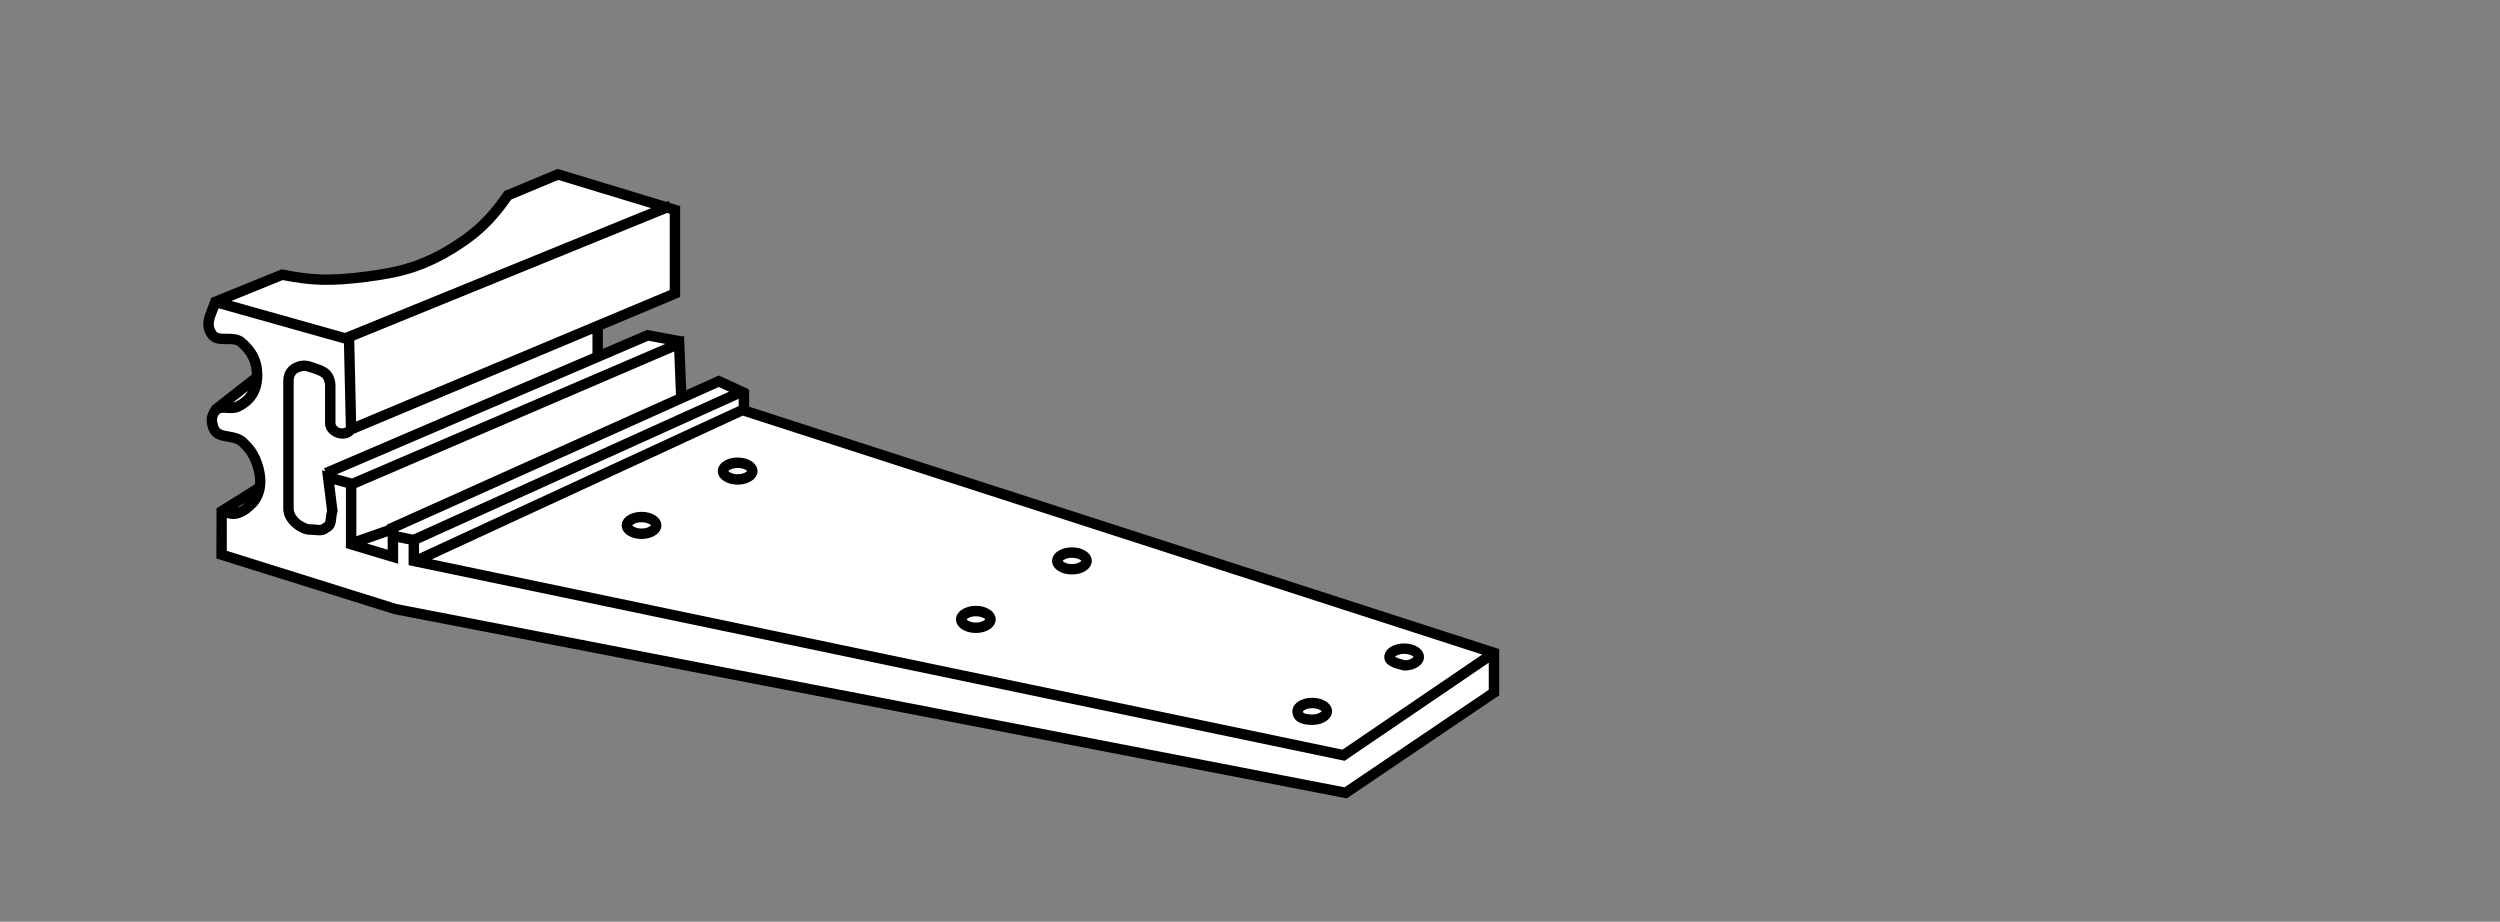
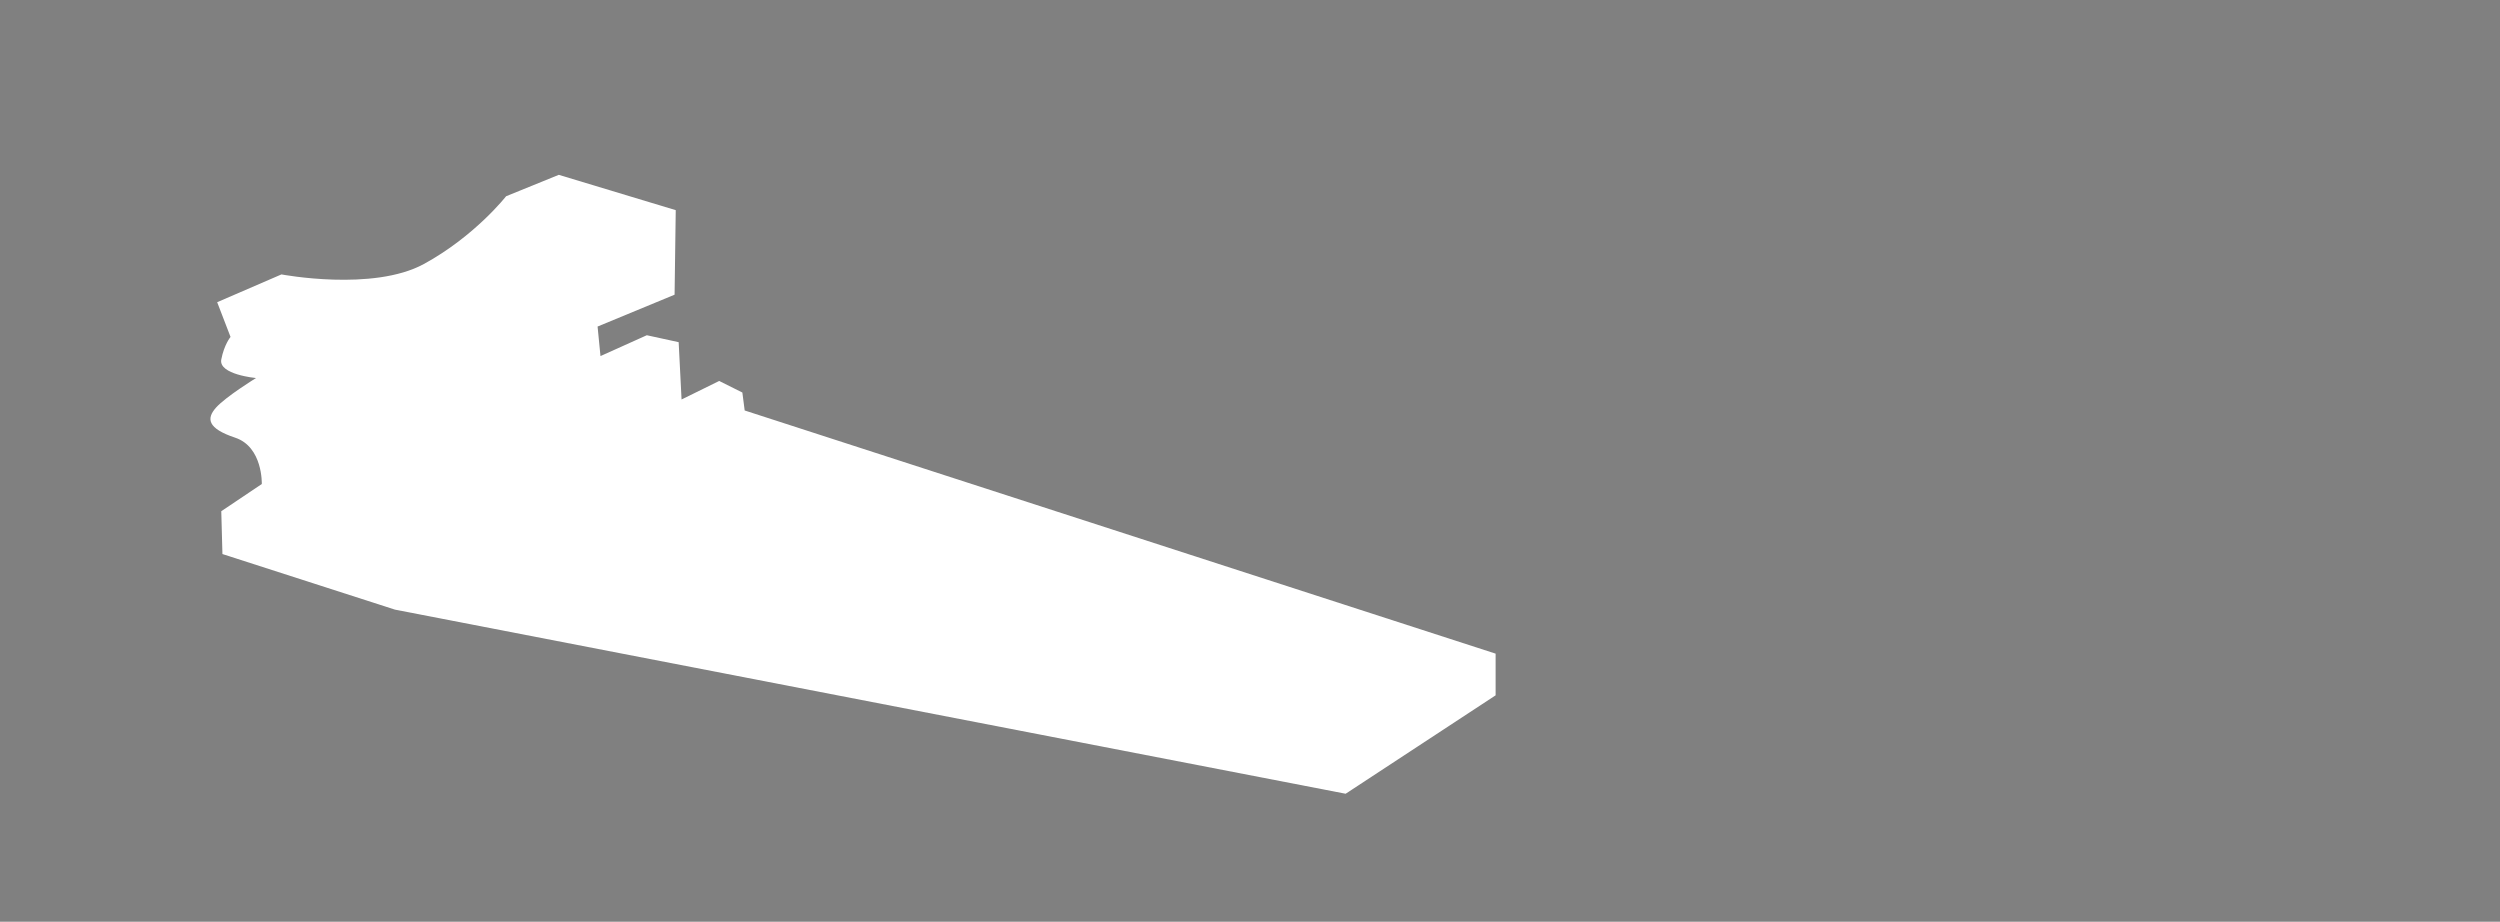
<svg xmlns="http://www.w3.org/2000/svg" id="Layer_1" version="1.1" viewBox="0 0 136.1 50.178">
  <rect x="0" y="0" width="136.1" height="50.178" fill="#808080" stroke="none" />
  <defs>
    <style>
      .st0 {
        fill: #fff;
      }
    </style>
  </defs>
-   <path class="st0" d="M11.823,16.452l3.499-1.513s4.98.946,7.754-.567,4.476-3.688,4.476-3.688l2.868-1.166,6.367,1.923-.063,4.602-4.192,1.734.158,1.608,2.522-1.135,1.734.378.158,3.12,2.049-1.009,1.261.63.126.977,40.881,13.238v2.269l-8.164,5.358-51.755-10.023-9.393-3.026-.063-2.332,2.206-1.481s.063-2.017-1.45-2.522-1.576-1.04-1.04-1.639,2.175-1.608,2.175-1.608c0,0,.347-1.355-.725-1.891s-2.049-.189-1.891-1.009.504-1.229.504-1.229Z" />
-   <path d="M73.318,43.463l-.116-.022-51.752-10.009-9.671-3.028.009-2.728,2.092-1.312c.038-.448-.098-.916-.259-1.288-.199-.398-.288-.488-.621-.821-.163-.128-.394-.168-.639-.21-.374-.065-.839-.145-1.024-.698-.128-.386-.148-.714.147-1.158.014-.014.028-.028.042-.041l-.021-.027,2.207-1.729c-.006-.641-.261-1.143-.803-1.576-.148-.086-.367-.081-.593-.081-.36.001-.79.009-1.065-.45-.339-.564-.142-1.059.049-1.537.051-.127.104-.261.152-.405l.042-.124,3.84-1.56.084.017c1.614.323,2.571.348,4.458.111,1.694-.225,2.69-.455,4.109-1.22,1.586-.906,2.453-1.688,3.427-3.096l.047-.069,2.901-1.209,5.92,1.797.13-.053.043.106.576.174v4.95l-4.208,1.765v1.06l2.413-1.034,1.905.357-.002.013.104-.044.118,2.957,1.777-.799,1.596.737-.014.031h.066v.93l40.833,13.195v2.519s-8.298,5.609-8.298,5.609ZM12.348,29.986l9.241,2.896,51.606,9.979,7.853-5.309v-1.473l-7.845,5.339-.118-.024-50.841-10.627v-1.135l-.569-.113v1.173l-2.844-.854v-3.292l-.632-.172.183,1.463-.02.061c-.028.082-.038.185-.05.295-.026.249-.063.616-.407.77-.249.213-.514.187-.726.167-.069-.007-.143-.014-.224-.014-.343,0-.519-.098-.69-.192l-.119-.064c-.467-.309-.726-.738-.726-1.165v-6.938c0-.531.264-.9.764-1.066.387-.129.668-.033.964.071l.125.043c.319.107.673.249.847.599.144.287.144.458.144.695v1.933c0,.231.371.387.564.223l-.104-4.556-6.822-1.918c-.024.062-.048.122-.072.18-.192.48-.275.725-.089,1.034.098.166.229.171.57.174.271-.004.606-.008.924.183.715.569,1.048,1.237,1.048,2.064,0,.909-.397,1.568-1.181,1.96-.279.139-.547.12-.761.104-.234-.016-.33-.014-.417.07-.136.214-.135.348-.045.62.071.212.199.25.58.317.277.047.62.107.92.347.369.367.511.51.759,1.005.463,1.077.407,2.03-.149,2.697-.253.254-.52.522-.925.656-.278.093-.501.07-.715.01,0,0,0,1.786-0,1.786ZM23.506,30.45l49.577,10.361,7.609-5.178-40.252-13.006s-16.934,7.824-16.934,7.824ZM22.812,29.582v.562l17.403-8.04v-.392s-17.403,7.869-17.403,7.869ZM19.983,29.59l1.122.338v-.73l-1.122.392ZM19.4,26.564v2.628l1.664-.583-.018-.039,15.753-7.078-.094-2.36s-17.306,7.432-17.306,7.432ZM21.697,28.943l.796.159,17.197-7.777-.559-.258-17.448,7.84s.013.036.013.036ZM16.547,20.196c-.059,0-.118.01-.185.033-.269.089-.374.237-.374.526v6.938c0,.233.169.492.442.674.021.008.067.033.111.058.141.078.218.121.414.121.102,0,.194.009.28.018.216.019.251.014.315-.048l.112-.069c.047-.016.063-.104.085-.312.011-.11.024-.231.056-.351l-.273-2.183.174.047-.064-.151,14.614-6.262v-1.065l-12.977,5.442c-.124.121-.306.27-.615.27-.465,0-.967-.326-.967-.853v-1.933c0-.216,0-.274-.084-.442-.062-.124-.197-.206-.518-.313l-.132-.046c-.18-.062-.297-.101-.413-.101ZM13.327,27.383l-.407.255c.156-.059.284-.148.407-.255ZM18.332,25.82l.833.227,17.057-7.325-.922-.173s-16.968,7.272-16.968,7.272ZM19.287,18.532l.101,4.417,17.073-7.159v-4.15l-.152-.046s-17.022,6.938-17.022,6.938ZM13.503,21.279l-.808.633c.052-.008.103-.022.151-.047.295-.148.513-.342.657-.586ZM12.598,16.384l6.185,1.739,16.662-6.792-5.054-1.535-2.559,1.066c-1.011,1.445-1.921,2.259-3.571,3.201-1.503.81-2.544,1.051-4.311,1.286-1.904.238-2.943.216-4.559-.101,0,0-2.792,1.135-2.792,1.135ZM71.436,39.465c-.94,0-1.08-.463-1.08-.74,0-.414.474-.739,1.08-.739s1.081.324,1.081.739-.475.74-1.081.74ZM70.925,38.733c.012.148.36.163.511.163.312,0,.494-.131.514-.183-.02-.027-.202-.158-.514-.158-.303,0-.483.123-.511.178ZM76.441,36.507c-.495-.114-1.08-.26-1.08-.739,0-.414.474-.74,1.08-.74s1.081.325,1.081.74-.475.739-1.081.739ZM75.945,35.755c.059.041.208.103.564.192.243-.009.425-.14.445-.191-.019-.028-.202-.159-.514-.159-.268,0-.44.097-.495.158ZM53.124,34.46c-.606,0-1.08-.324-1.08-.739s.474-.74,1.08-.74,1.081.325,1.081.74-.475.739-1.081.739ZM52.618,33.722c.041.058.218.17.506.17.312,0,.494-.131.514-.183-.019-.027-.202-.158-.514-.158-.289,0-.466.112-.506.171ZM58.356,31.276c-.606,0-1.08-.325-1.08-.74s.474-.739,1.08-.739,1.081.324,1.081.739-.475.74-1.081.74ZM57.85,30.536c.04.059.217.171.506.171.312,0,.494-.131.514-.183-.02-.027-.202-.158-.514-.158-.288,0-.465.112-.506.17ZM34.925,29.342c-.606,0-1.08-.324-1.08-.739s.474-.74,1.08-.74,1.081.325,1.081.74-.475.739-1.081.739ZM34.419,28.603c.041.058.218.17.506.17.312,0,.494-.131.514-.183-.019-.027-.202-.158-.514-.158-.289,0-.466.112-.506.171ZM40.157,26.385c-.606,0-1.08-.325-1.08-.739,0-.415.474-.74,1.08-.74.606,0,1.081.325,1.081.74,0,.414-.475.739-1.081.739ZM39.651,25.646c.041.058.218.171.507.171.312,0,.494-.131.514-.183-.02-.027-.202-.158-.514-.158-.289,0-.467.113-.507.171Z" />
+   <path class="st0" d="M11.823,16.452l3.499-1.513s4.98.946,7.754-.567,4.476-3.688,4.476-3.688l2.868-1.166,6.367,1.923-.063,4.602-4.192,1.734.158,1.608,2.522-1.135,1.734.378.158,3.12,2.049-1.009,1.261.63.126.977,40.881,13.238v2.269l-8.164,5.358-51.755-10.023-9.393-3.026-.063-2.332,2.206-1.481s.063-2.017-1.45-2.522-1.576-1.04-1.04-1.639,2.175-1.608,2.175-1.608s-2.049-.189-1.891-1.009.504-1.229.504-1.229Z" />
</svg>